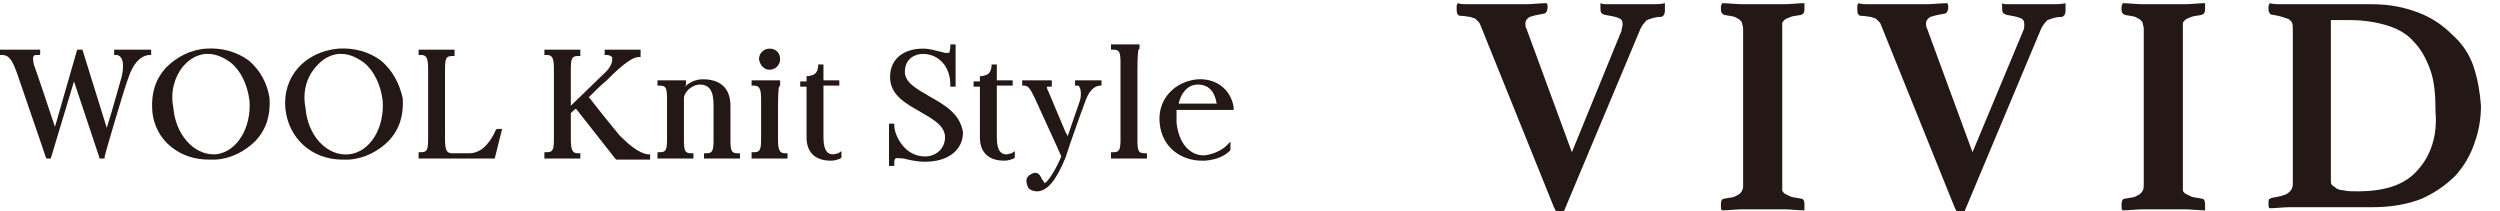
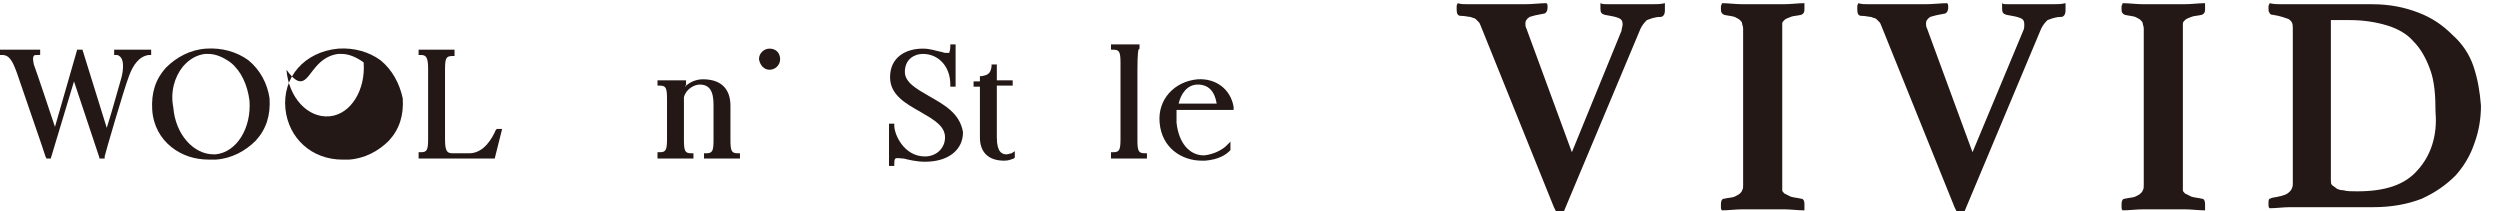
<svg xmlns="http://www.w3.org/2000/svg" version="1.1" id="グループ_136" x="0px" y="0px" viewBox="0 0 236.5 20" style="enable-background:new 0 0 236.5 20;" xml:space="preserve">
  <style type="text/css">
	.st0{fill:#231815;}
</style>
  <path class="st0" d="M228.7,16.1c-1.2,1.4-3.1,2-5.7,2c-0.5,0-1,0-1.3-0.1c-0.3,0-0.6-0.1-0.7-0.2s-0.3-0.2-0.4-0.3  c-0.1-0.1-0.1-0.3-0.1-0.5V1.9h1.8c1.3,0,2.5,0.2,3.5,0.5c1,0.3,1.9,0.8,2.5,1.5c0.7,0.7,1.2,1.6,1.6,2.7c0.4,1.1,0.5,2.4,0.5,4  C230.6,12.9,229.9,14.8,228.7,16.1 M234,6.3c-0.4-1.2-1.1-2.2-2-3c-0.9-0.9-1.9-1.6-3.2-2.1c-1.3-0.5-2.7-0.8-4.4-0.8h-6h-0.9  c-0.3,0-0.6,0-0.8,0c-0.3,0-0.6,0-0.9,0c-0.3,0-0.7,0-1.1-0.1c0,0.1-0.1,0.2-0.1,0.3v0.2c0,0.2,0,0.3,0.1,0.4c0,0.1,0.1,0.2,0.3,0.2  c0.7,0.1,1.2,0.3,1.5,0.4c0.3,0.2,0.4,0.4,0.4,0.8v14.8c0,0.4-0.2,0.7-0.5,0.9c-0.3,0.2-0.8,0.3-1.4,0.4c-0.1,0-0.2,0.1-0.3,0.1  c-0.1,0.1-0.1,0.2-0.1,0.4v0.2c0,0.1,0,0.2,0.1,0.3c0.6,0,1.3-0.1,1.9-0.1c0.7,0,1.3,0,1.8,0h6.1c1.8,0,3.3-0.3,4.6-0.8  c1.3-0.6,2.3-1.3,3.2-2.2c0.8-0.9,1.4-1.9,1.8-3.1c0.4-1.1,0.6-2.3,0.6-3.5C234.6,8.7,234.4,7.5,234,6.3 M206.5,2.7  c0-0.2,0-0.4,0-0.5c0-0.1,0.1-0.2,0.2-0.3c0.1-0.1,0.3-0.2,0.6-0.3c0.2-0.1,0.6-0.1,1-0.2c0.2-0.1,0.3-0.2,0.3-0.5  c0-0.1,0-0.1,0-0.3c0-0.1,0-0.2,0-0.3c-0.6,0-1.3,0.1-2,0.1c-0.7,0-1.4,0-1.9,0c-0.6,0-1.2,0-1.9,0c-0.7,0-1.4-0.1-2-0.1  c0,0.1-0.1,0.2-0.1,0.3v0.3c0,0.3,0.1,0.4,0.3,0.5c0.4,0.1,0.7,0.1,1,0.2c0.2,0.1,0.4,0.2,0.5,0.3c0.1,0.1,0.2,0.2,0.2,0.3  c0,0.1,0.1,0.3,0.1,0.5v14.8c0,0.2,0,0.4-0.1,0.5c0,0.1-0.1,0.2-0.2,0.3c-0.1,0.1-0.3,0.2-0.5,0.3c-0.2,0.1-0.6,0.1-1,0.2  c-0.2,0-0.3,0.2-0.3,0.5v0.3c0,0.1,0,0.2,0.1,0.3c0.6,0,1.3-0.1,2-0.1c0.7,0,1.3,0,1.9,0c0.6,0,1.2,0,1.9,0c0.7,0,1.4,0.1,2,0.1  c0-0.1,0-0.2,0-0.3s0-0.2,0-0.3c0-0.3-0.1-0.5-0.3-0.5c-0.4-0.1-0.7-0.1-1-0.2c-0.2-0.1-0.4-0.2-0.6-0.3c-0.1-0.1-0.2-0.2-0.2-0.3  c0-0.1,0-0.3,0-0.5V2.7z M186.6,14.4l-4.3-11.7c-0.1-0.2-0.1-0.3-0.1-0.5c0-0.2,0.1-0.4,0.4-0.6c0.3-0.1,0.7-0.2,1.3-0.3  c0.2,0,0.4-0.2,0.4-0.6V0.6c0-0.1,0-0.2-0.1-0.3c-0.6,0-1.3,0.1-2.1,0.1c-0.8,0-1.5,0-2.1,0c-0.3,0-0.6,0-1,0c-0.4,0-0.7,0-1.1,0  c-0.4,0-0.8,0-1.1,0c-0.4,0-0.7,0-1-0.1c0,0.1-0.1,0.1-0.1,0.3v0.3c0,0.4,0.1,0.6,0.4,0.6c0.4,0,0.7,0.1,0.9,0.1  c0.2,0.1,0.4,0.1,0.5,0.2c0.1,0.1,0.2,0.2,0.3,0.3c0.1,0.1,0.1,0.2,0.2,0.4l6.9,17.1c0.1,0.2,0.2,0.4,0.2,0.4  c0.1,0.1,0.2,0.1,0.3,0.1h0.2c0.1,0,0.1,0,0.2,0l7.3-17.4c0.2-0.4,0.4-0.6,0.6-0.8c0.3-0.1,0.7-0.3,1.3-0.3c0.2,0,0.4-0.2,0.4-0.6  V0.7c0-0.1,0-0.1,0-0.2l0-0.2c-0.4,0.1-0.8,0.1-1.3,0.1c-0.5,0-1.1,0-1.6,0c-0.3,0-0.5,0-0.8,0c-0.3,0-0.6,0-0.9,0  c-0.3,0-0.6,0-0.8,0c-0.3,0-0.5,0-0.6-0.1l0,0.2c0,0.1,0,0.1,0,0.2c0,0.1,0,0.1,0,0.1c0,0.4,0.1,0.5,0.4,0.6  c0.6,0.1,1.1,0.2,1.3,0.3c0.3,0.1,0.4,0.3,0.4,0.6c0,0.2,0,0.4-0.1,0.6L186.6,14.4z M168.6,2.7c0-0.2,0-0.4,0-0.5  c0-0.1,0.1-0.2,0.2-0.3c0.1-0.1,0.3-0.2,0.6-0.3c0.2-0.1,0.6-0.1,1-0.2c0.2-0.1,0.3-0.2,0.3-0.5c0-0.1,0-0.1,0-0.3  c0-0.1,0-0.2,0-0.3c-0.6,0-1.3,0.1-2,0.1c-0.7,0-1.4,0-1.9,0c-0.6,0-1.2,0-1.9,0c-0.7,0-1.4-0.1-2-0.1c0,0.1-0.1,0.2-0.1,0.3v0.3  c0,0.3,0.1,0.4,0.3,0.5c0.4,0.1,0.7,0.1,1,0.2c0.2,0.1,0.4,0.2,0.5,0.3c0.1,0.1,0.2,0.2,0.2,0.3c0,0.1,0.1,0.3,0.1,0.5v14.8  c0,0.2,0,0.4-0.1,0.5c0,0.1-0.1,0.2-0.2,0.3c-0.1,0.1-0.3,0.2-0.5,0.3c-0.2,0.1-0.6,0.1-1,0.2c-0.2,0-0.3,0.2-0.3,0.5v0.3  c0,0.1,0,0.2,0.1,0.3c0.6,0,1.3-0.1,2-0.1c0.7,0,1.3,0,1.9,0c0.6,0,1.2,0,1.9,0c0.7,0,1.4,0.1,2,0.1c0-0.1,0-0.2,0-0.3s0-0.2,0-0.3  c0-0.3-0.1-0.5-0.3-0.5c-0.4-0.1-0.7-0.1-1-0.2c-0.2-0.1-0.4-0.2-0.6-0.3c-0.1-0.1-0.2-0.2-0.2-0.3c0-0.1,0-0.3,0-0.5V2.7z   M148.7,14.4l-4.3-11.7c-0.1-0.2-0.1-0.3-0.1-0.5c0-0.2,0.1-0.4,0.4-0.6c0.3-0.1,0.7-0.2,1.3-0.3c0.2,0,0.4-0.2,0.4-0.6V0.6  c0-0.1,0-0.2-0.1-0.3c-0.6,0-1.3,0.1-2.1,0.1c-0.8,0-1.5,0-2.1,0c-0.3,0-0.6,0-1,0c-0.4,0-0.7,0-1.1,0c-0.4,0-0.8,0-1.1,0  c-0.4,0-0.7,0-1-0.1c0,0.1-0.1,0.1-0.1,0.3v0.3c0,0.4,0.1,0.6,0.4,0.6c0.4,0,0.7,0.1,0.9,0.1c0.2,0.1,0.4,0.1,0.5,0.2  c0.1,0.1,0.2,0.2,0.3,0.3c0.1,0.1,0.1,0.2,0.2,0.4l6.9,17.1c0.1,0.2,0.2,0.4,0.2,0.4c0.1,0.1,0.2,0.1,0.3,0.1h0.2c0.1,0,0.1,0,0.2,0  l7.3-17.4c0.2-0.4,0.4-0.6,0.6-0.8c0.3-0.1,0.7-0.3,1.3-0.3c0.2,0,0.4-0.2,0.4-0.6V0.7c0-0.1,0-0.1,0-0.2l0-0.2  c-0.4,0.1-0.8,0.1-1.3,0.1c-0.5,0-1.1,0-1.6,0c-0.3,0-0.5,0-0.8,0c-0.3,0-0.6,0-0.9,0c-0.3,0-0.6,0-0.8,0c-0.3,0-0.5,0-0.7-0.1  l0,0.2c0,0.1,0,0.1,0,0.2c0,0.1,0,0.1,0,0.1c0,0.4,0.1,0.5,0.4,0.6c0.6,0.1,1.1,0.2,1.3,0.3c0.3,0.1,0.4,0.3,0.4,0.6  c0,0.2-0.1,0.4-0.1,0.6L148.7,14.4z" />
  <g>
    <path class="st0" d="M107.6,13.2V6.6c0-1.6,0.1-1.9,0.1-1.9l0.1-0.1V4.2h-2.7v0.5h0.2c0.6,0,0.7,0.2,0.7,1.3v7.1   c0,1.1-0.1,1.3-0.7,1.3h-0.2V15h3.4v-0.5h-0.2C107.7,14.5,107.6,14.3,107.6,13.2" />
    <path class="st0" d="M111.5,9.8c0.2-0.9,0.8-1.8,1.8-1.8h0c1,0,1.6,0.6,1.8,1.8H111.5z M113.9,14.7   C113.9,14.7,113.9,14.7,113.9,14.7c-1.4,0-2.4-1.2-2.6-3.1c0-0.4,0-0.8,0-1.2h5.4l0-0.3c-0.3-1.7-1.7-2.7-3.4-2.6   c-2.2,0.2-3.8,1.9-3.6,4.1c0.2,2.4,2.1,3.6,4,3.6c0.1,0,0.2,0,0.3,0c1.2-0.1,1.9-0.5,2.3-0.9l0.1-0.1v-0.8l-0.4,0.4   C115.7,14.1,114.9,14.6,113.9,14.7" />
    <path class="st0" d="M46.9,12.3c-0.3,0.7-1.1,2.2-2.5,2.2h-1.6c-0.5,0-0.7-0.2-0.7-1.3V6.6c0-1.1,0.1-1.3,0.7-1.3h0.2V4.7h-3.4v0.5   h0.2c0.5,0,0.7,0.2,0.7,1.3v6.6c0,1.1-0.1,1.3-0.7,1.3h-0.2V15h7.2l0.7-2.8h-0.5L46.9,12.3z" />
-     <path class="st0" d="M29.9,6.3c0.6-0.7,1.3-1.1,2.1-1.2c0.1,0,0.2,0,0.3,0c0.7,0,1.4,0.3,2.1,0.8c1,0.8,1.6,2.1,1.8,3.6   c0.2,2.6-1.2,4.9-3.2,5.1c-2.1,0.2-3.9-1.8-4.1-4.4C28.6,8.7,29,7.3,29.9,6.3 M36,5.7c-1.1-0.8-2.5-1.2-4-1.1   c-3.2,0.3-5.3,2.7-5,5.7c0.3,2.8,2.5,4.8,5.4,4.8c0.2,0,0.4,0,0.6,0c1.5-0.1,2.8-0.8,3.8-1.8c1-1.1,1.4-2.4,1.3-4   C37.8,7.9,37.1,6.6,36,5.7" />
+     <path class="st0" d="M29.9,6.3c0.6-0.7,1.3-1.1,2.1-1.2c0.1,0,0.2,0,0.3,0c0.7,0,1.4,0.3,2.1,0.8c0.2,2.6-1.2,4.9-3.2,5.1c-2.1,0.2-3.9-1.8-4.1-4.4C28.6,8.7,29,7.3,29.9,6.3 M36,5.7c-1.1-0.8-2.5-1.2-4-1.1   c-3.2,0.3-5.3,2.7-5,5.7c0.3,2.8,2.5,4.8,5.4,4.8c0.2,0,0.4,0,0.6,0c1.5-0.1,2.8-0.8,3.8-1.8c1-1.1,1.4-2.4,1.3-4   C37.8,7.9,37.1,6.6,36,5.7" />
    <path class="st0" d="M10.8,5.2H11c0.2,0,0.3,0.1,0.4,0.2c0.3,0.3,0.3,1.1,0.1,1.9c-0.1,0.3-0.8,2.9-1.4,4.8L7.8,4.7H7.3L5.2,12   c-0.5-1.5-1.7-5.1-2-5.9C3.1,5.6,3.1,5.4,3.2,5.3c0-0.1,0.2-0.1,0.4-0.1h0.2V4.7H0v0.5h0.2c0.7,0,1,0.6,1.4,1.7   c0.4,1.2,2.7,7.8,2.7,7.9L4.4,15h0.4L7,7.7l2.4,7.2L9.4,15h0.5l0-0.2c0-0.1,1.8-6.3,2.3-7.6c0.4-1.1,1-1.9,1.9-2l0.2,0V4.7h-3.5   V5.2z" />
    <path class="st0" d="M72.8,6.6c0.5,0,1-0.4,1-1c0-0.6-0.4-1-1-1c-0.5,0-1,0.4-1,1C71.9,6.2,72.3,6.6,72.8,6.6" />
    <path class="st0" d="M17.3,6.3c0.6-0.7,1.3-1.1,2.1-1.2c0.1,0,0.2,0,0.3,0c0.7,0,1.4,0.3,2.1,0.8c1,0.8,1.6,2.1,1.8,3.6   c0.2,2.6-1.2,4.9-3.2,5.1c-0.1,0-0.2,0-0.2,0c-1.9,0-3.6-1.9-3.8-4.4C16.1,8.7,16.5,7.3,17.3,6.3 M23.5,5.7c-1.1-0.8-2.5-1.2-4-1.1   c-1.5,0.1-2.8,0.8-3.8,1.8c-1,1.1-1.4,2.4-1.3,4c0.1,1.5,0.8,2.7,1.8,3.5c1,0.8,2.2,1.2,3.6,1.2c0.2,0,0.4,0,0.6,0   c1.5-0.1,2.8-0.8,3.8-1.8c1-1.1,1.4-2.4,1.3-4C25.3,7.9,24.6,6.6,23.5,5.7" />
    <path class="st0" d="M95.2,14.6c-0.4,0-0.9-0.2-0.9-1.6V8.1h1.5V7.6l-1.5,0V6.1h-0.5l0,0.2c-0.1,0.7-0.4,0.8-0.9,0.9l-0.2,0v0.5   h-0.6v0.5l0.6,0v4.8c0,1.4,0.8,2.2,2.3,2.2c0.4,0,0.6-0.1,0.9-0.2l0.1-0.1v-0.6l-0.3,0.2C95.6,14.5,95.4,14.6,95.2,14.6" />
    <path class="st0" d="M87.9,9.1c-1.2-0.7-2.3-1.3-2.3-2.3c0-1.2,0.9-1.7,1.7-1.7c1.5,0,2.6,1.2,2.6,2.9v0.2h0.5v-4h-0.5v0.2   c0,0.4-0.1,0.5-0.1,0.6c-0.1,0-0.2,0-0.4,0c-0.1,0-0.3-0.1-0.4-0.1c-0.5-0.1-1-0.3-1.7-0.3c-1.6,0-3.1,0.8-3.1,2.7   c0,1.7,1.5,2.5,2.9,3.3c1.2,0.7,2.3,1.3,2.3,2.4c0,1-0.8,1.8-1.9,1.8c-2,0-2.9-2.1-2.9-2.9v-0.2h-0.5v4h0.5v-0.2   c0-0.2,0-0.4,0.1-0.5c0.2-0.1,0.5,0,0.8,0c0.4,0.1,1.2,0.3,2,0.3c2.2,0,3.6-1.1,3.6-2.8C90.8,10.7,89.3,9.9,87.9,9.1" />
-     <path class="st0" d="M101.7,8.1h0.2c0.1,0,0.2,0,0.2,0.1c0.2,0.3,0.2,1,0,1.5c-0.1,0.3-0.6,1.7-1.1,3.2c0-0.1-0.1-0.2-0.2-0.4   c-0.5-1.2-1.4-3.3-1.6-3.8C99,8.3,99,8.2,99.1,8.2c0,0,0,0,0.2,0h0.2V7.6h-2.8v0.5h0.2c0.4,0,0.6,0.4,0.9,1l0.1,0.2   c0.3,0.7,2.4,5.2,2.5,5.5c-0.5,1.2-1.1,2.1-1.4,2.4c-0.1,0.1-0.2,0.1-0.2,0.1c0,0-0.1-0.2-0.2-0.3c-0.1-0.2-0.2-0.4-0.3-0.5   c-0.2-0.2-0.5-0.2-0.8,0c-0.2,0.1-0.4,0.3-0.4,0.6c0,0.3,0.1,0.5,0.2,0.7c0.2,0.2,0.5,0.3,0.8,0.3c0,0,0.1,0,0.1,0   c0.9-0.1,1.7-1,2.6-3.2c0.1-0.3,0.2-0.6,0.3-0.9l0.2-0.6c0.6-1.7,1.2-3.4,1.4-3.9c0.3-0.8,0.7-1.3,1.3-1.4l0.2,0V7.6h-2.5V8.1z" />
-     <path class="st0" d="M73.6,13.2v-3.1c0-1.7,0.1-1.9,0.1-1.9l0.1-0.1V7.6h-2.7v0.5h0.2c0.5,0,0.7,0.2,0.7,1.3v3.7   c0,1.1-0.1,1.3-0.7,1.3h-0.2V15h3.4v-0.5h-0.2C73.8,14.5,73.6,14.3,73.6,13.2" />
    <path class="st0" d="M69.1,13.2V10c0-1.6-0.9-2.5-2.6-2.5c-0.7,0-1.3,0.3-1.7,0.7c0,0,0-0.1,0-0.1l0.1,0V7.6h-2.7v0.5h0.2   c0.6,0,0.7,0.2,0.7,1.3v3.7c0,1.1-0.1,1.3-0.7,1.3h-0.2V15h3.4v-0.5h-0.2c-0.6,0-0.7-0.2-0.7-1.3V10c0-0.3,0-0.6,0-0.8   C64.9,8.4,65.7,8,66.2,8c0.9,0,1.3,0.6,1.3,1.9v3.3c0,1.1-0.1,1.3-0.7,1.3h-0.2V15H70v-0.5h-0.2C69.2,14.5,69.1,14.3,69.1,13.2" />
-     <path class="st0" d="M78.8,14.6c-0.4,0-0.9-0.2-0.9-1.6V8.1h1.5V7.6l-1.5,0V6.1h-0.5l0,0.2c-0.1,0.7-0.4,0.8-0.9,0.9l-0.2,0v0.5   h-0.6v0.5l0.6,0v4.8c0,1.4,0.8,2.2,2.3,2.2c0.4,0,0.6-0.1,0.9-0.2l0.1-0.1v-0.6l-0.3,0.2C79.2,14.5,79,14.6,78.8,14.6" />
-     <path class="st0" d="M58.6,12.8L58.6,12.8c-0.5-0.6-2.2-2.7-2.8-3.5l-0.1-0.1c0.6-0.6,1.2-1.2,1.7-1.6l0.1-0.1   c0.6-0.6,2.1-2.1,2.9-2.1h0.2V4.7h-3.4v0.5h0.2c0.2,0,0.4,0.1,0.5,0.2C58,5.8,57.8,6.4,57.1,7c-0.8,0.8-2.3,2.2-3.1,3V6.6   c0-1.1,0.1-1.3,0.7-1.3h0.2V4.7h-3.4v0.5h0.2c0.5,0,0.7,0.2,0.7,1.3v6.6c0,1.1-0.1,1.3-0.7,1.3h-0.2V15h3.4v-0.5h-0.2   c-0.5,0-0.7-0.2-0.7-1.3v-2.5l0.2-0.2c0.1-0.1,0.2-0.2,0.3-0.2l3.7,4.7l0.1,0.1h3.2v-0.5h-0.2C60.4,14.5,59.4,13.6,58.6,12.8" />
  </g>
</svg>